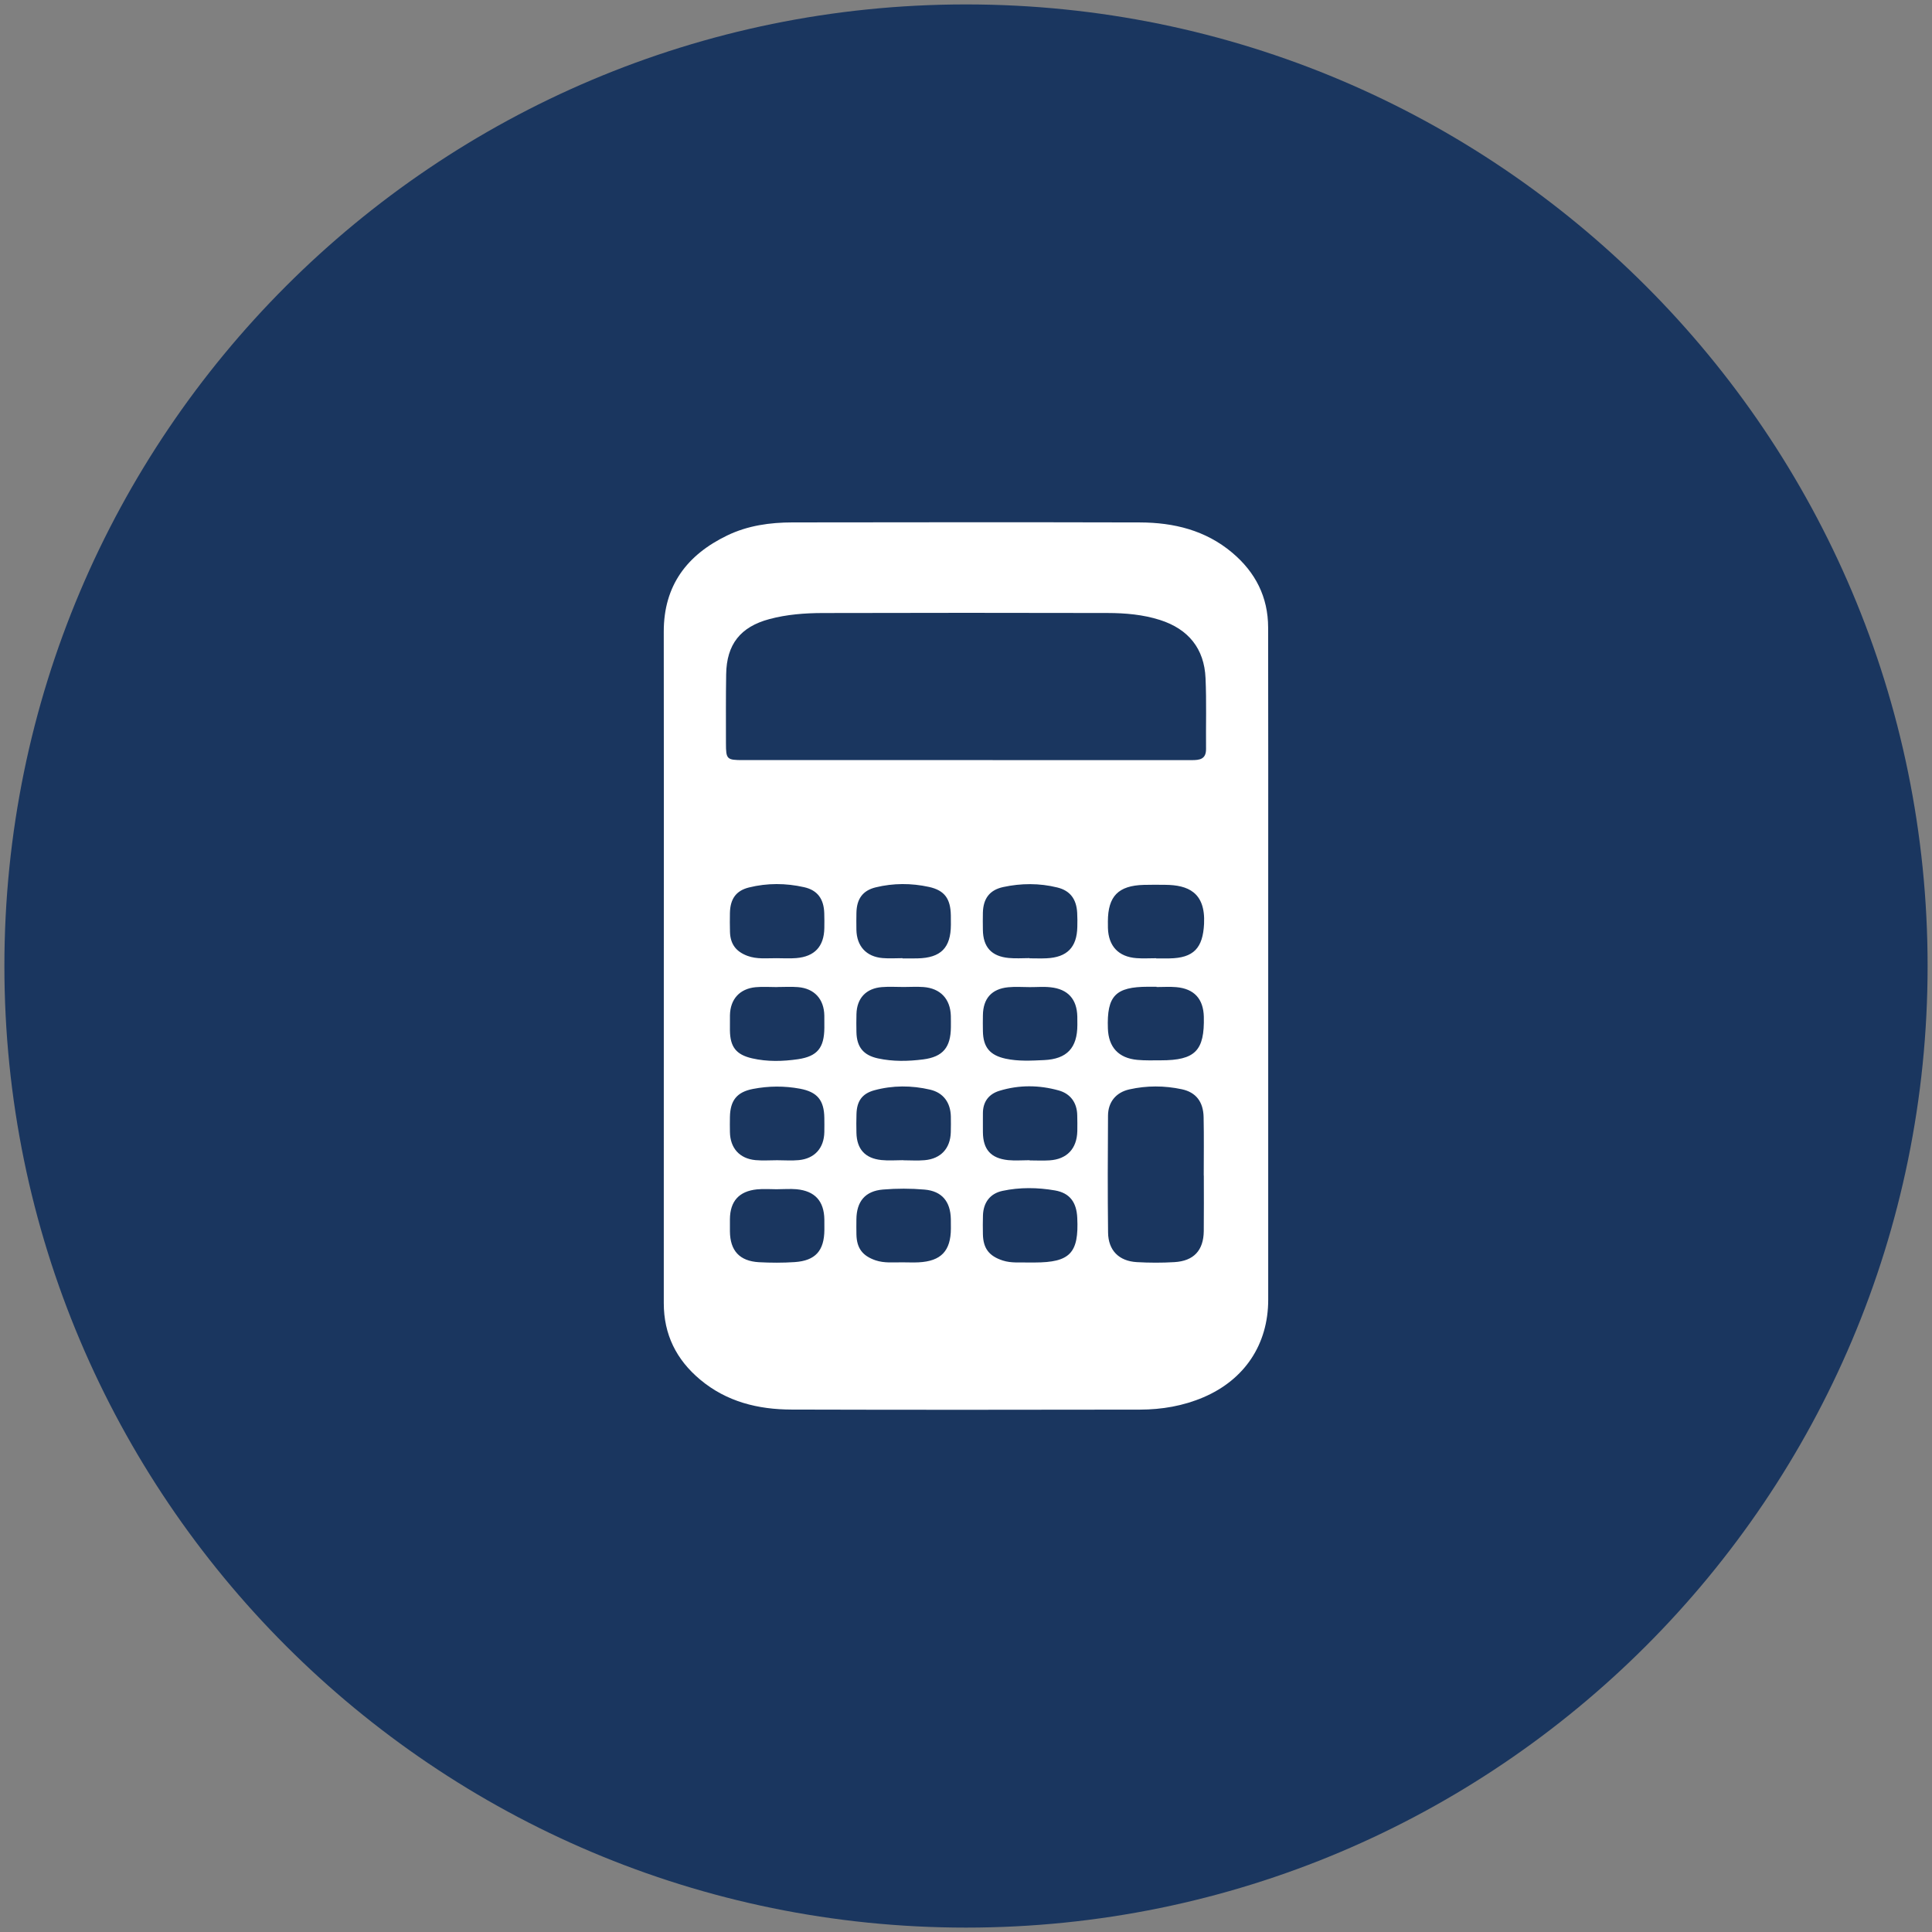
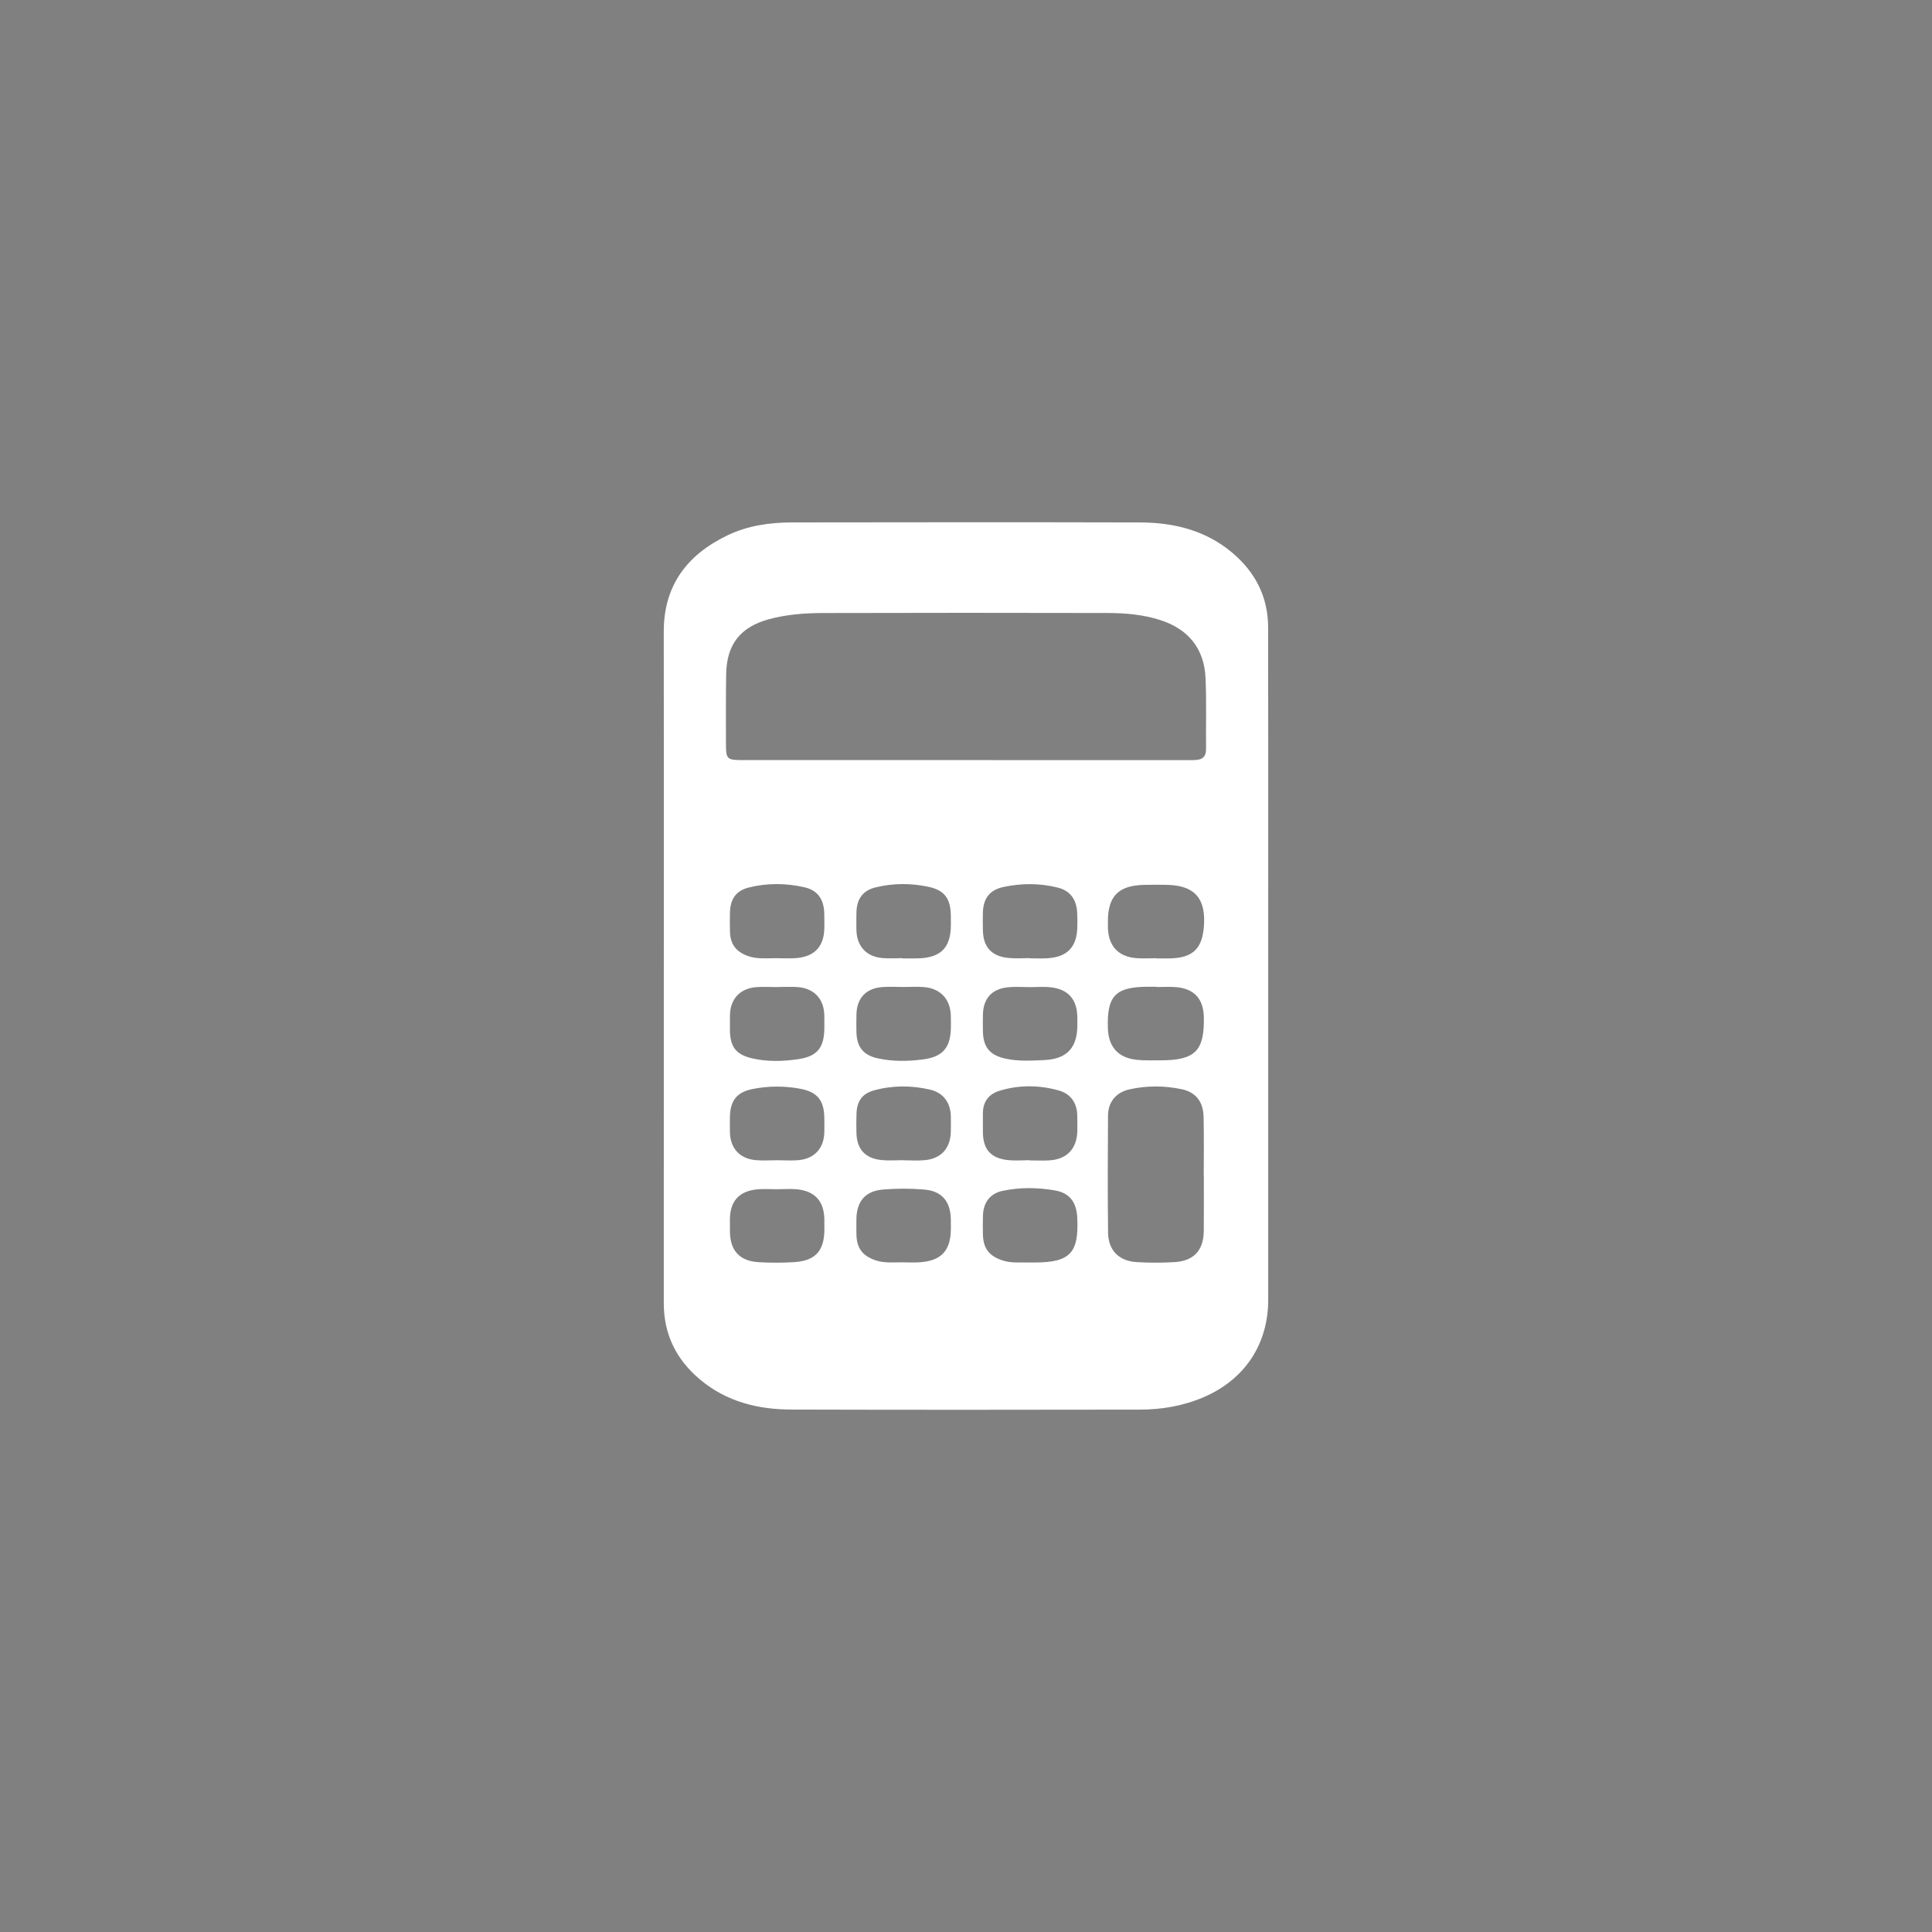
<svg xmlns="http://www.w3.org/2000/svg" version="1.1" id="Layer_1" x="0px" y="0px" width="73px" height="73px" viewBox="0 0 73 73" enable-background="new 0 0 73 73" xml:space="preserve">
  <rect x="0" y="0" width="73" height="73" fill="#808080" stroke="none" />
-   <path fill="#1A365F" d="M72.834,36.5c0,20.067-16.268,36.334-36.334,36.334c-20.066,0-36.334-16.268-36.334-36.334  c0-20.065,16.268-36.333,36.334-36.333C56.566,0.167,72.834,16.434,72.834,36.5" />
  <path fill="#FFFFFF" d="M25.082,36.501c0-4.21,0.005-8.42-0.002-12.629c-0.003-1.751,0.88-2.908,2.4-3.641  c0.775-0.374,1.613-0.491,2.465-0.492c4.376-0.006,8.752-0.01,13.128,0.001c1.276,0.004,2.476,0.293,3.485,1.142  c0.879,0.74,1.356,1.674,1.358,2.828c0.007,3.448,0.003,6.897,0.003,10.345c0,5.018,0,10.037,0,15.055  c0,1.688-0.893,3.021-2.445,3.685c-0.77,0.329-1.574,0.465-2.4,0.467c-4.387,0.007-8.776,0.011-13.165-0.002  c-1.264-0.003-2.452-0.293-3.453-1.131c-0.902-0.754-1.376-1.708-1.375-2.892C25.082,44.991,25.082,40.746,25.082,36.501   M36.498,28.72c2.842,0,5.682-0.001,8.524,0.001c0.3,0.001,0.552-0.027,0.548-0.424c-0.009-0.891,0.021-1.783-0.019-2.673  c-0.047-1.117-0.65-1.857-1.722-2.199c-0.64-0.204-1.306-0.261-1.971-0.263c-3.591-0.008-7.181-0.009-10.771,0.001  c-0.677,0.002-1.354,0.052-2.015,0.229c-1.095,0.293-1.617,0.954-1.634,2.084c-0.014,0.868-0.008,1.736-0.008,2.604  c0,0.611,0.031,0.64,0.649,0.64C30.886,28.721,33.692,28.72,36.498,28.72 M45.486,44.417h-0.003c0-0.735,0.011-1.472-0.005-2.208  c-0.012-0.577-0.288-0.938-0.824-1.052c-0.657-0.14-1.324-0.142-1.98,0.005c-0.507,0.113-0.804,0.478-0.808,0.99  c-0.011,1.474-0.015,2.945,0.002,4.418c0.008,0.674,0.409,1.08,1.085,1.119c0.473,0.027,0.951,0.029,1.424,0  c0.729-0.043,1.098-0.443,1.107-1.17C45.492,45.818,45.486,45.118,45.486,44.417 M43.699,37.295v-0.011h-0.32  c-1.232,0.002-1.561,0.343-1.518,1.575c0.023,0.707,0.4,1.121,1.111,1.188c0.293,0.028,0.592,0.017,0.888,0.017  c1.301,0,1.657-0.362,1.626-1.65c-0.018-0.672-0.365-1.055-1.04-1.115C44.198,37.277,43.948,37.295,43.699,37.295 M43.686,36.206  v0.008c0.166,0,0.334,0.002,0.5-0.001c0.92-0.014,1.265-0.395,1.309-1.309c0.059-1.197-0.622-1.463-1.46-1.471  c-0.272-0.003-0.546-0.006-0.819,0.002c-0.961,0.027-1.353,0.428-1.355,1.385c-0.001,0.082-0.001,0.166,0.002,0.25  c0.021,0.679,0.398,1.082,1.076,1.133C43.186,36.222,43.438,36.206,43.686,36.206 M29.368,37.294v0.003  c-0.272,0-0.548-0.021-0.817,0.004c-0.606,0.059-0.959,0.455-0.97,1.061c-0.003,0.19-0.003,0.381-0.001,0.57  c0.008,0.62,0.229,0.917,0.837,1.057c0.573,0.132,1.16,0.117,1.736,0.033c0.735-0.109,0.989-0.436,0.995-1.186  c0.001-0.154,0.002-0.309-0.001-0.463c-0.011-0.622-0.375-1.024-0.995-1.075C29.892,37.277,29.63,37.294,29.368,37.294   M29.339,36.205c0.248,0,0.5,0.017,0.748-0.004c0.694-0.057,1.047-0.44,1.06-1.131c0.003-0.188,0.004-0.379-0.003-0.568  c-0.016-0.525-0.247-0.866-0.762-0.98c-0.688-0.156-1.394-0.16-2.08,0.01c-0.5,0.123-0.711,0.443-0.722,0.966  c-0.004,0.237-0.005,0.476,0.002,0.713c0.013,0.462,0.228,0.745,0.663,0.907C28.603,36.249,28.972,36.203,29.339,36.205   M34.101,36.204v0.009c0.189,0,0.38,0.004,0.57-0.001c0.879-0.019,1.254-0.399,1.258-1.269c0-0.121,0-0.238-0.002-0.357  c-0.011-0.619-0.229-0.943-0.826-1.074c-0.666-0.146-1.348-0.146-2.012,0.016c-0.498,0.121-0.718,0.444-0.729,0.959  c-0.005,0.214-0.004,0.428-0.001,0.642c0.011,0.622,0.373,1.021,0.994,1.072C33.601,36.222,33.851,36.204,34.101,36.204   M38.9,36.202v0.008c0.214,0,0.428,0.009,0.641-0.001c0.778-0.035,1.149-0.414,1.165-1.184c0.005-0.179,0.005-0.357-0.005-0.535  c-0.027-0.512-0.262-0.838-0.751-0.957c-0.676-0.167-1.368-0.163-2.046-0.016c-0.521,0.114-0.752,0.443-0.766,0.969  c-0.004,0.214-0.004,0.428,0,0.642c0.006,0.654,0.322,1.008,0.979,1.069C38.376,36.223,38.639,36.202,38.9,36.202 M34.144,37.293  c-0.273,0-0.547-0.018-0.819,0.004c-0.603,0.047-0.949,0.421-0.964,1.02c-0.006,0.226-0.006,0.451-0.001,0.677  c0.011,0.565,0.26,0.878,0.817,0.998c0.563,0.122,1.138,0.11,1.701,0.038c0.756-0.096,1.045-0.461,1.051-1.219  c0-0.144,0.002-0.285-0.002-0.429c-0.019-0.638-0.394-1.039-1.035-1.087C34.644,37.277,34.394,37.292,34.144,37.293 M29.384,44.934  v0.002c-0.262,0-0.525-0.022-0.783,0.004c-0.68,0.07-1.014,0.45-1.021,1.123c-0.002,0.154-0.001,0.309,0,0.463  c0.006,0.728,0.362,1.123,1.094,1.166c0.449,0.024,0.903,0.026,1.353-0.004c0.784-0.053,1.116-0.43,1.122-1.218  c0.001-0.131,0.001-0.261-0.001-0.392c-0.011-0.695-0.356-1.078-1.052-1.143C29.86,44.914,29.621,44.934,29.384,44.934   M34.105,47.697c0.201,0,0.404,0.01,0.605,0c0.848-0.043,1.215-0.43,1.219-1.278c0-0.118,0-0.237-0.002-0.354  c-0.013-0.664-0.336-1.061-0.996-1.117c-0.519-0.045-1.047-0.045-1.564-0.002c-0.677,0.055-1.003,0.451-1.008,1.131  c-0.002,0.189-0.003,0.38,0.001,0.57c0.012,0.517,0.229,0.804,0.722,0.974C33.417,47.734,33.763,47.693,34.105,47.697   M34.123,43.837v0.004c0.273,0,0.549,0.021,0.818-0.004c0.607-0.054,0.966-0.444,0.984-1.05c0.006-0.202,0.006-0.404,0.002-0.605  c-0.013-0.517-0.279-0.892-0.783-1.01c-0.701-0.164-1.416-0.165-2.113,0.025c-0.459,0.127-0.655,0.412-0.669,0.892  c-0.009,0.236-0.007,0.476-0.002,0.712c0.013,0.615,0.323,0.967,0.944,1.031C33.575,43.861,33.849,43.837,34.123,43.837   M38.907,43.838v0.008c0.249,0,0.499,0.014,0.748-0.002c0.659-0.042,1.035-0.441,1.051-1.105c0.005-0.201,0.001-0.402-0.003-0.604  c-0.01-0.475-0.26-0.808-0.693-0.931c-0.744-0.209-1.504-0.217-2.248,0.012c-0.4,0.122-0.625,0.413-0.623,0.854  c0.002,0.236-0.004,0.474,0,0.711c0.006,0.65,0.297,0.984,0.951,1.054C38.359,43.861,38.635,43.838,38.907,43.838 M38.913,37.298  c-0.272,0-0.548-0.022-0.817,0.005c-0.629,0.061-0.949,0.428-0.957,1.057c-0.004,0.201-0.004,0.403,0,0.604  c0.01,0.604,0.263,0.909,0.858,1.038c0.481,0.104,0.97,0.075,1.454,0.053c0.867-0.04,1.255-0.463,1.257-1.326  c0-0.107,0.001-0.214-0.002-0.32c-0.015-0.655-0.353-1.036-1.011-1.105C39.438,37.275,39.174,37.299,38.913,37.298 M38.84,47.703  h0.254c1.336-0.002,1.674-0.355,1.61-1.686c-0.026-0.582-0.276-0.939-0.842-1.037c-0.656-0.114-1.329-0.123-1.985,0.017  c-0.472,0.102-0.72,0.444-0.736,0.925c-0.008,0.237-0.006,0.477-0.002,0.714c0.012,0.536,0.233,0.824,0.75,0.992  C38.215,47.734,38.549,47.691,38.84,47.703 M29.364,43.839c0.272,0,0.547,0.022,0.817-0.004c0.604-0.058,0.955-0.457,0.966-1.062  c0.003-0.179,0.003-0.357,0-0.535c-0.009-0.663-0.263-0.979-0.921-1.102c-0.588-0.109-1.182-0.105-1.77,0.008  c-0.611,0.116-0.865,0.434-0.876,1.062c-0.004,0.19-0.003,0.38,0,0.569c0.011,0.606,0.362,1.002,0.966,1.06  C28.817,43.859,29.091,43.84,29.364,43.839" />
</svg>